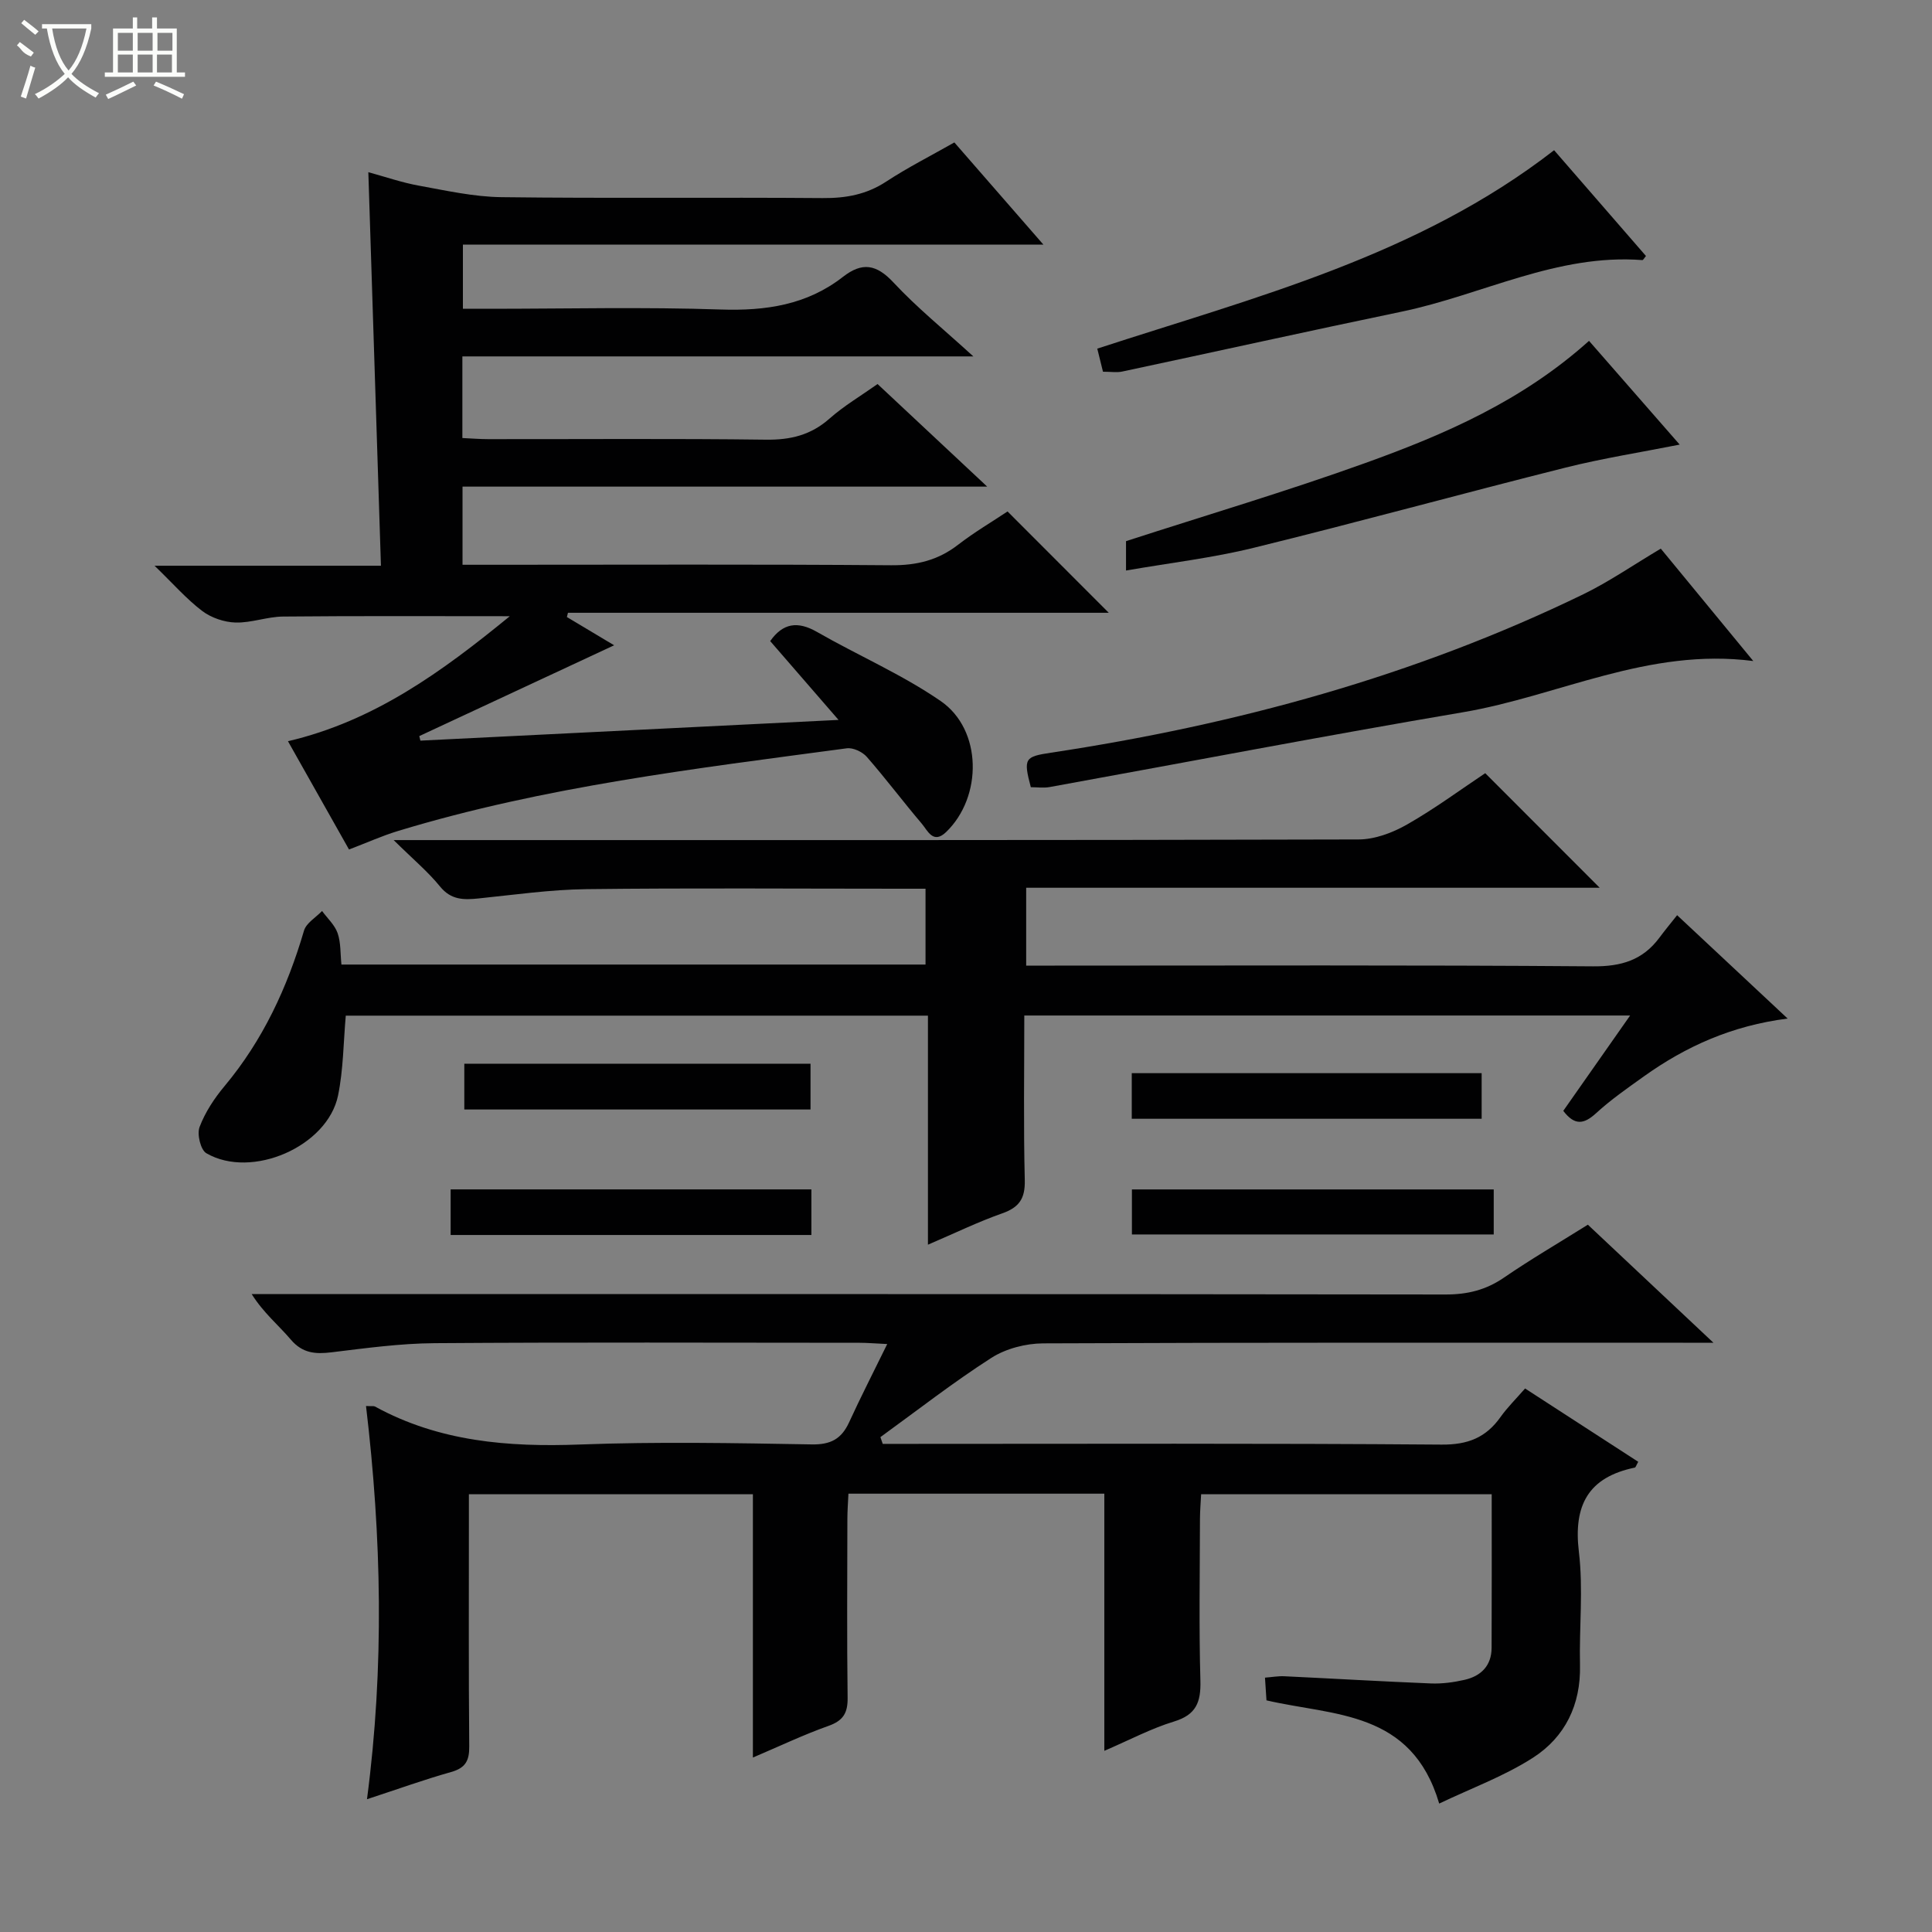
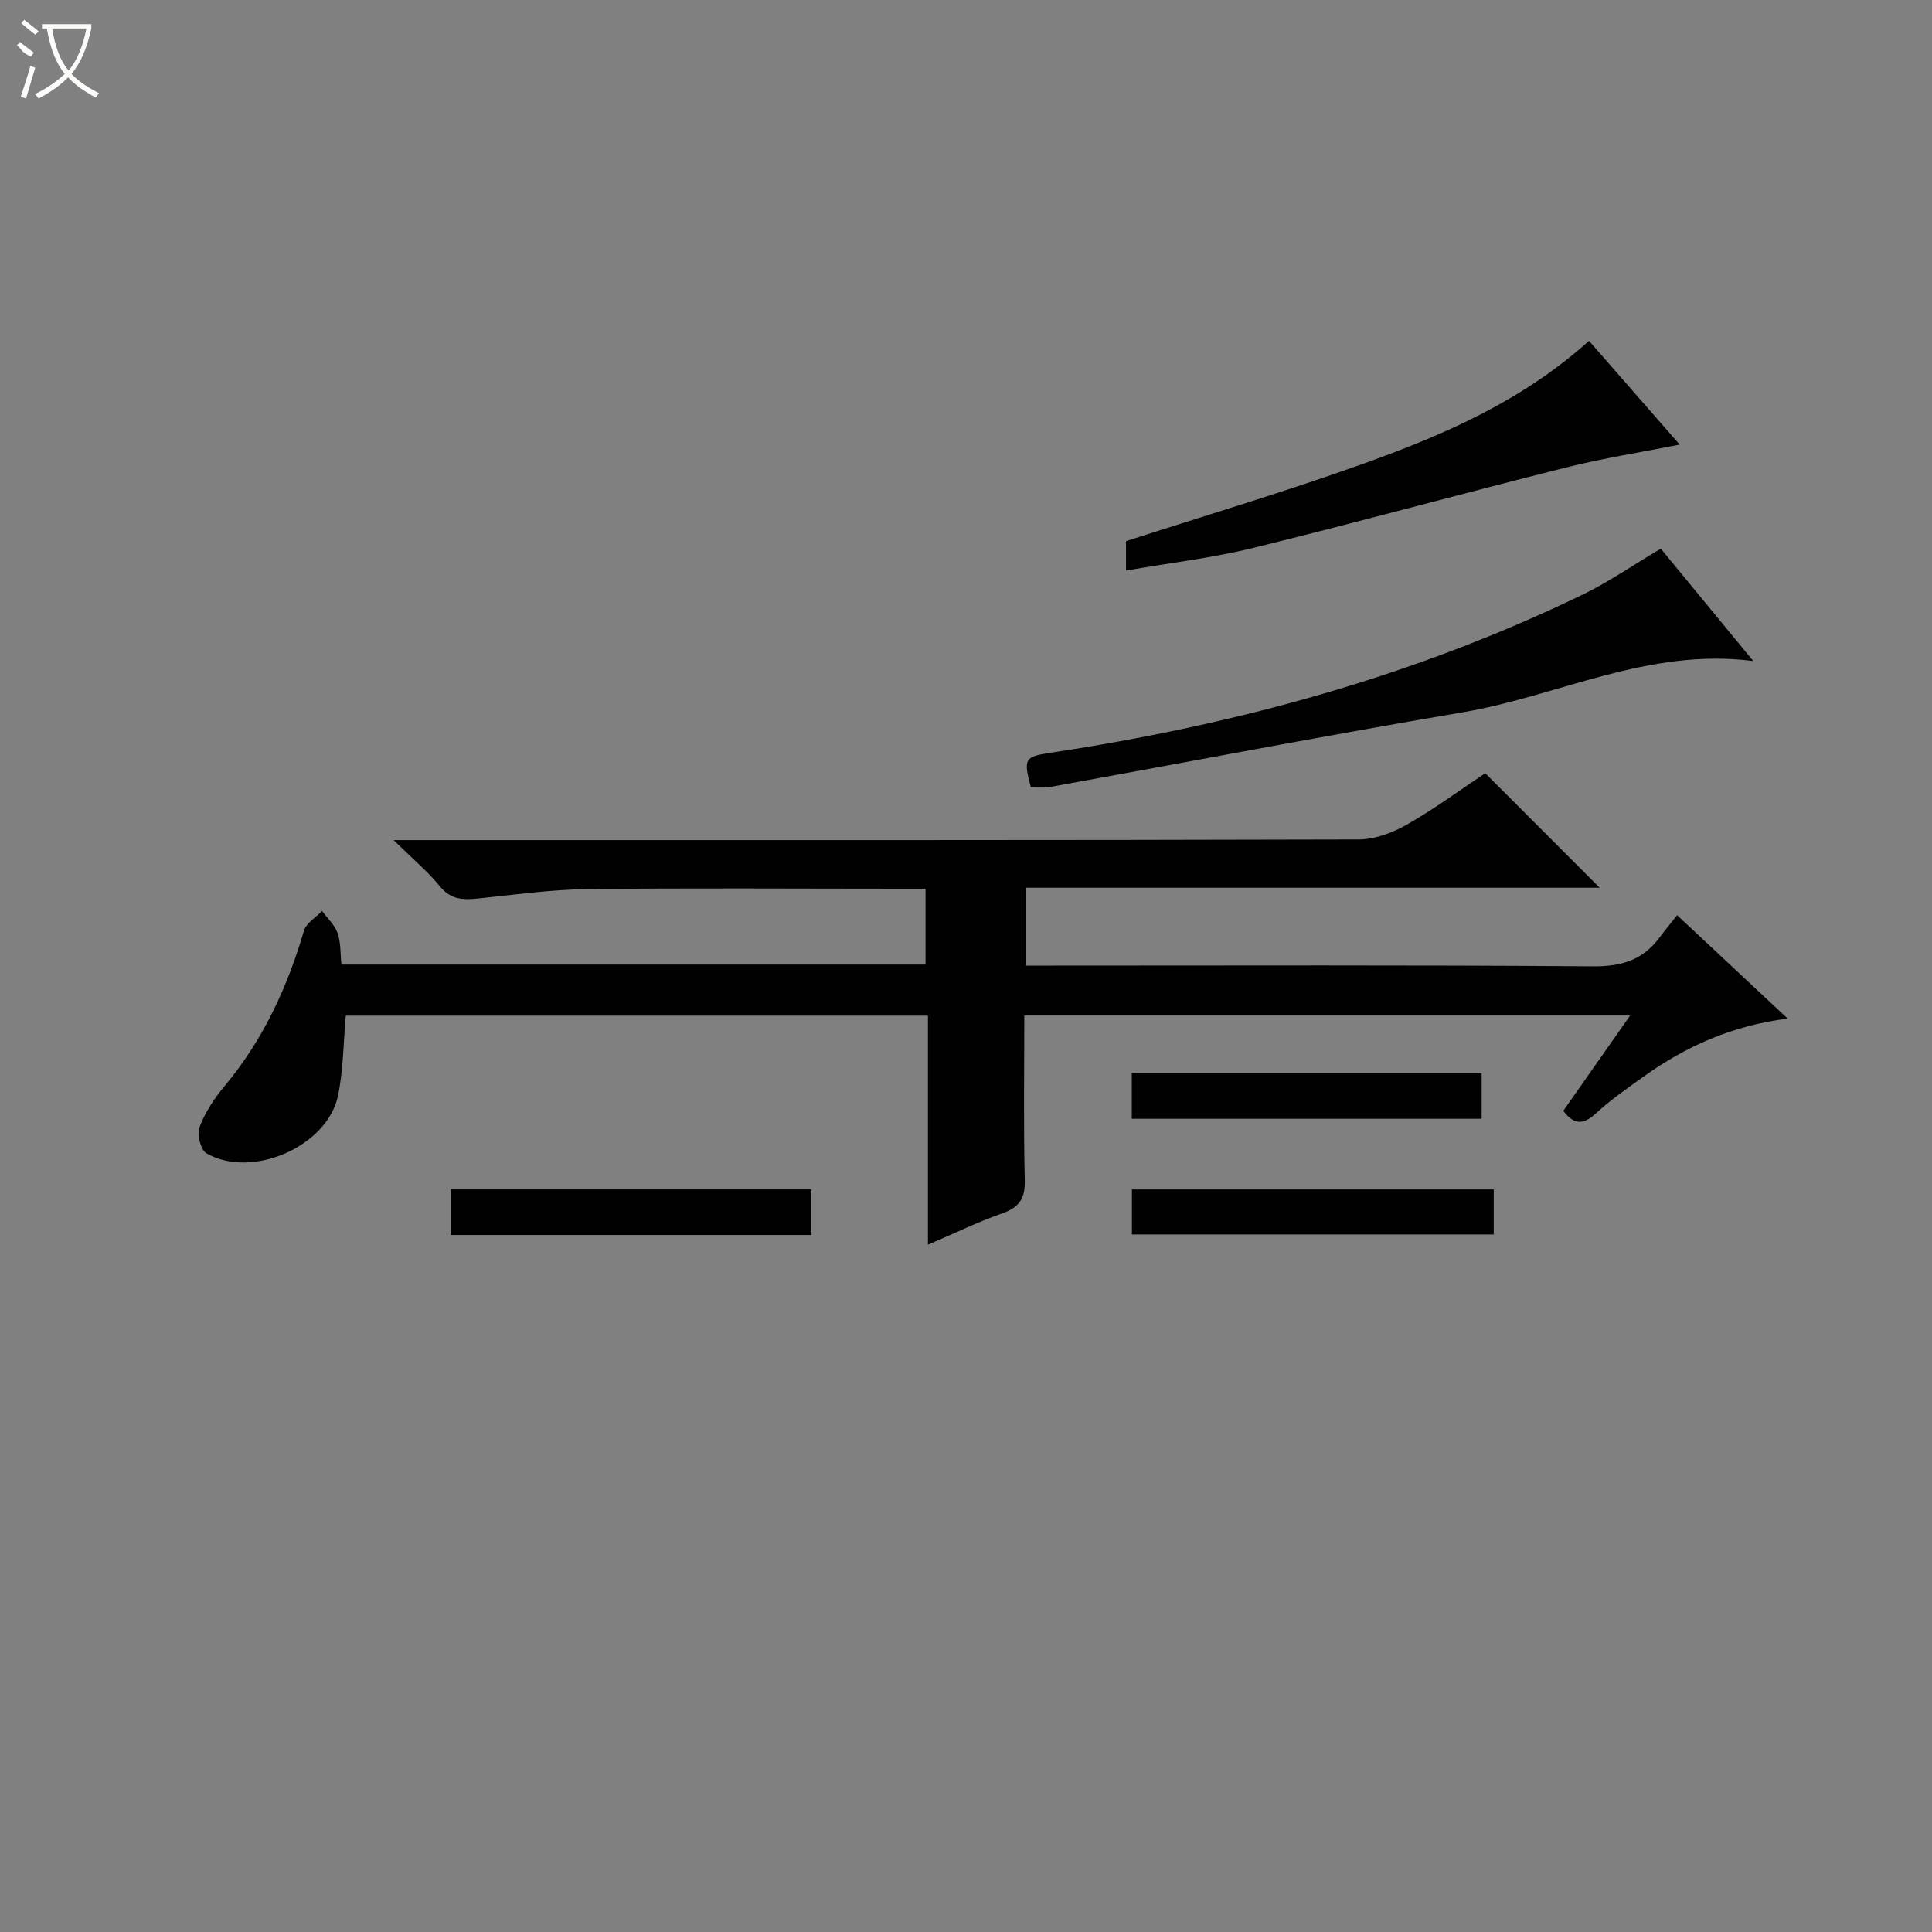
<svg xmlns="http://www.w3.org/2000/svg" enable-background="new 0 0 400 400" viewBox="0 0 400 400">
  <rect x="0" y="0" width="400" height="400" fill="#808080" stroke="none" />
  <g fill="#010102">
-     <path d="m75.78 291.1c1.2.06 1.58-.04 1.84.1 13.29 7.28 27.59 8.43 42.45 7.87 15.98-.6 32-.3 47.99-.02 3.94.07 6.16-1.14 7.74-4.58 2.4-5.24 5.04-10.37 7.89-16.2-2.55-.12-4.14-.26-5.72-.26-29.33-.01-58.66-.13-87.99.08-7.12.05-14.24 1.03-21.33 1.89-3.35.41-6.02.21-8.43-2.62-2.55-3-5.66-5.53-8.11-9.43h5.68c80.5 0 160.99-.03 241.49.08 4.54.01 8.37-.93 12.11-3.5 5.48-3.76 11.24-7.12 17.36-10.95 8.32 7.82 16.63 15.64 26 24.44-2.89 0-4.59 0-6.29 0-44.16 0-88.33-.07-132.49.13-3.61.02-7.72 1.08-10.73 3.01-7.91 5.07-15.34 10.88-22.96 16.4.16.47.32.93.48 1.4h5.23c36.83 0 73.66-.14 110.49.15 5.43.04 9.16-1.45 12.18-5.7 1.43-2.01 3.21-3.76 5.09-5.92 7.96 5.16 15.7 10.18 23.43 15.18-.42.73-.52 1.16-.71 1.2-9.63 2-12.74 7.78-11.58 17.43.93 7.72.05 15.65.23 23.48.19 8.21-3.1 14.89-9.72 19.15-5.99 3.85-12.85 6.35-19.43 9.5-5.7-19.35-21.86-18.13-35.76-21.37-.09-1.42-.19-2.87-.31-4.7 1.46-.11 2.73-.35 3.99-.29 10.13.48 20.25 1.08 30.38 1.49 2.3.09 4.67-.23 6.92-.74 3.42-.77 5.62-2.92 5.63-6.64.05-10.47.02-20.95.02-31.79-20.08 0-39.82 0-60.16 0-.08 1.61-.23 3.36-.24 5.11-.02 11.17-.22 22.34.09 33.5.12 4.44-.88 7.05-5.46 8.44-4.7 1.43-9.11 3.78-14.43 6.07 0-18.19 0-35.6 0-53.24-17.87 0-35.14 0-52.98 0-.08 1.75-.22 3.52-.22 5.28-.02 12.33-.11 24.67.05 37 .04 3.15-.94 4.73-3.97 5.8-5.11 1.81-10.02 4.16-15.64 6.55 0-18.59 0-36.37 0-54.51-19.63 0-38.86 0-58.8 0v5.22c0 15.67-.07 31.33.07 47 .03 2.97-.8 4.46-3.76 5.29-5.58 1.57-11.05 3.55-17.41 5.63 3.61-27.42 3.02-54.29-.2-81.41z" />
-     <path d="m208.6 105.89c7.13 7.14 13.91 13.92 20.96 20.98-37.32 0-74.64 0-111.97 0-.07.29-.15.59-.22.88 3.3 1.97 6.6 3.94 9.78 5.85-13.61 6.34-26.98 12.57-40.34 18.8.08.31.16.63.23.94 28.32-1.4 56.65-2.81 86.57-4.29-5.26-6.07-9.71-11.2-14.15-16.32 2.64-3.74 5.69-4.19 9.7-1.89 8.49 4.87 17.6 8.79 25.62 14.32 8.59 5.93 8.67 19.81 1.11 27.1-2.69 2.59-3.82-.28-5.04-1.72-3.87-4.55-7.46-9.35-11.39-13.84-.91-1.04-2.84-1.95-4.15-1.77-31.24 4.19-62.58 7.9-92.89 17.11-3.33 1.01-6.52 2.46-10.16 3.84-4.05-7.19-8.19-14.53-12.64-22.42 17.9-4.19 31.92-14.42 45.93-25.88-16.14 0-31.54-.08-46.94.07-3.29.03-6.58 1.33-9.84 1.24-2.35-.07-5.04-.98-6.91-2.4-3.25-2.46-5.97-5.6-9.86-9.36h46.87c-.87-27.25-1.73-54.03-2.61-81.48 3.56.97 6.95 2.15 10.43 2.78 5.68 1.03 11.41 2.32 17.13 2.39 22.16.28 44.33.01 66.49.19 4.83.04 9.08-.73 13.18-3.42 4.42-2.9 9.17-5.3 14.1-8.1 6.02 6.91 11.9 13.66 18.44 21.16-40.46 0-80.11 0-120.19 0v13.28h5.41c16 0 32.01-.39 47.99.15 9.32.31 17.83-.95 25.27-6.75 4-3.12 6.94-2.63 10.47 1.15 4.85 5.21 10.44 9.73 16.54 15.31-35.81 0-70.65 0-105.79 0v16.9c1.84.08 3.59.23 5.34.23 19.16.02 38.33-.14 57.49.11 5.11.07 9.33-.95 13.2-4.38 2.96-2.62 6.43-4.66 9.93-7.14 7.41 6.93 14.68 13.74 22.7 21.24-36.66 0-72.49 0-108.63 0v16.18h6.26c27.5 0 54.99-.12 82.48.1 5.26.04 9.69-1.02 13.84-4.23 3.39-2.62 7.12-4.81 10.26-6.91z" />
    <path d="m70.69 199.7h120.93c0-5.13 0-10.04 0-15.7-1.73 0-3.48 0-5.24 0-21.66 0-43.32-.17-64.98.09-7.44.09-14.87 1.16-22.29 1.92-3.08.32-5.71.35-8-2.46-2.5-3.08-5.61-5.67-9.61-9.62h6.86c64.31 0 128.61.05 192.92-.13 3.37-.01 7.05-1.39 10.04-3.1 5.74-3.27 11.09-7.23 16.18-10.62 8.04 8.05 15.85 15.86 23.7 23.72-39.24 0-78.79 0-118.74 0v16.12h5.89c37.16 0 74.31-.14 111.47.15 5.86.05 10.29-1.29 13.74-5.93 1.09-1.47 2.26-2.88 3.67-4.66 7.81 7.3 14.94 13.97 22.88 21.4-11.56 1.47-21.09 5.78-29.77 11.98-3.38 2.42-6.83 4.81-9.88 7.61-2.48 2.27-4.41 2.66-6.8-.48 4.43-6.32 8.95-12.76 13.84-19.74-42.19 0-83.56 0-125.43 0 0 11.54-.18 22.82.1 34.1.09 3.81-1.16 5.63-4.69 6.87-4.98 1.75-9.75 4.08-15.36 6.48 0-16.13 0-31.63 0-47.42-40.53 0-80.45 0-120.53 0-.49 5.46-.49 11.11-1.6 16.53-2.17 10.55-17.87 17.4-27.26 11.96-1.2-.69-1.98-3.95-1.41-5.44 1.15-3.04 3.05-5.93 5.16-8.45 7.95-9.51 13-20.41 16.46-32.2.47-1.59 2.46-2.73 3.74-4.07 1.11 1.52 2.63 2.89 3.22 4.59.68 1.96.55 4.2.79 6.5z" />
    <path d="m343.85 113.59c6.13 7.44 12.42 15.09 19.15 23.27-21.75-2.82-40.31 7.24-60.09 10.6-28.58 4.85-57.06 10.32-85.59 15.49-1.27.23-2.62.03-3.9.03-1.58-5.97-1.26-6.32 4.16-7.14 38.28-5.78 75.3-15.85 110.24-32.81 5.36-2.61 10.3-6.04 16.03-9.44z" />
    <path d="m233.13 118.12c0-2.53 0-4.49 0-6.08 16.63-5.39 33.27-10.32 49.58-16.19 16.42-5.91 32.44-12.85 46.28-25.28 6.24 7.14 12.51 14.32 18.77 21.48-8.01 1.59-15.93 2.83-23.66 4.77-21.52 5.4-42.92 11.29-64.47 16.58-8.5 2.1-17.28 3.12-26.5 4.72z" />
-     <path d="m228.36 76.96c-.39-1.57-.74-2.99-1.18-4.78 32.66-10.66 66.34-19.16 94.58-41.08 6.25 7.2 12.64 14.56 19.02 21.9-.36.42-.57.86-.75.85-17.66-1.36-33.19 7.21-49.81 10.67-19.31 4.02-38.56 8.29-57.85 12.4-1.11.25-2.32.04-4.01.04z" />
    <path d="m167.99 246.25v9.44c-24.9 0-49.61 0-74.69 0 0-3.02 0-6.07 0-9.44z" />
    <path d="m309.26 246.26v9.32c-24.93 0-49.74 0-74.91 0 0-2.88 0-5.93 0-9.32z" />
    <path d="m234.32 222.19h72.44v9.44c-24.02 0-48.07 0-72.44 0 0-3 0-6.06 0-9.44z" />
-     <path d="m96.13 229.71c0-3.3 0-6.24 0-9.48h71.68v9.48c-23.76 0-47.48 0-71.68 0z" />
+     <path d="m96.13 229.71c0-3.3 0-6.24 0-9.48v9.48c-23.76 0-47.48 0-71.68 0z" />
  </g>
  <path d="m6.4 11.7c-2-.8-1.9-1.6-2.9-2.3l.6-.7c.9.7 1.9 1.4 2.9 2.2zm-2.1 8.3c.7-2.1 1.4-4.2 2-6.4.2.1.6.3 1 .4-.7 2.3-1.3 4.4-1.9 6.4zm3-12.8c-1.1-.9-2.1-1.7-2.9-2.4l.6-.7c1 .8 2 1.5 3 2.4zm1.4-1.3v-.9h10.2v.9c-.9 4.2-2.3 7.3-4.1 9.4 1.3 1.4 3.2 2.7 5.7 4-.2.2-.4.5-.7.9-2.5-1.4-4.4-2.7-5.7-4.2-1.4 1.5-3.5 3-6.1 4.4 0 0 0 0-.1-.1-.3-.4-.5-.7-.7-.8 2.7-1.3 4.7-2.8 6.2-4.2-1.8-2.2-3-5.3-3.7-9.4zm9.2 0h-7.1c.6 3.8 1.7 6.7 3.4 8.7 1.7-2 2.9-4.8 3.7-8.7z" fill="#fbfcfa" />
-   <path d="m31.6 3.6h.9v2.3h4.1v9.1h1.7v.9h-16.6v-.9h1.7v-9.1h4.1v-2.3h.9v2.3h3.1v-2.3zm-4 13.3.6.8c-1.9.9-3.8 1.9-5.8 2.8-.2-.3-.3-.6-.5-.9 2-.9 3.9-1.8 5.7-2.7zm-3.2-10.1v3.7h3.1v-3.7zm0 4.5v3.7h3.1v-3.7zm4.1-4.5v3.7h3.1v-3.7zm0 4.5v3.7h3.1v-3.7zm9.1 9.1c-2.1-1.1-4.1-2-5.8-2.7l.5-.8c2.2.9 4.1 1.8 5.8 2.6l-.4.9zm-1.9-13.6h-3.1v3.7h3.1zm-3.2 4.5v3.7h3.1v-3.7z" fill="#fbfcfa" />
</svg>